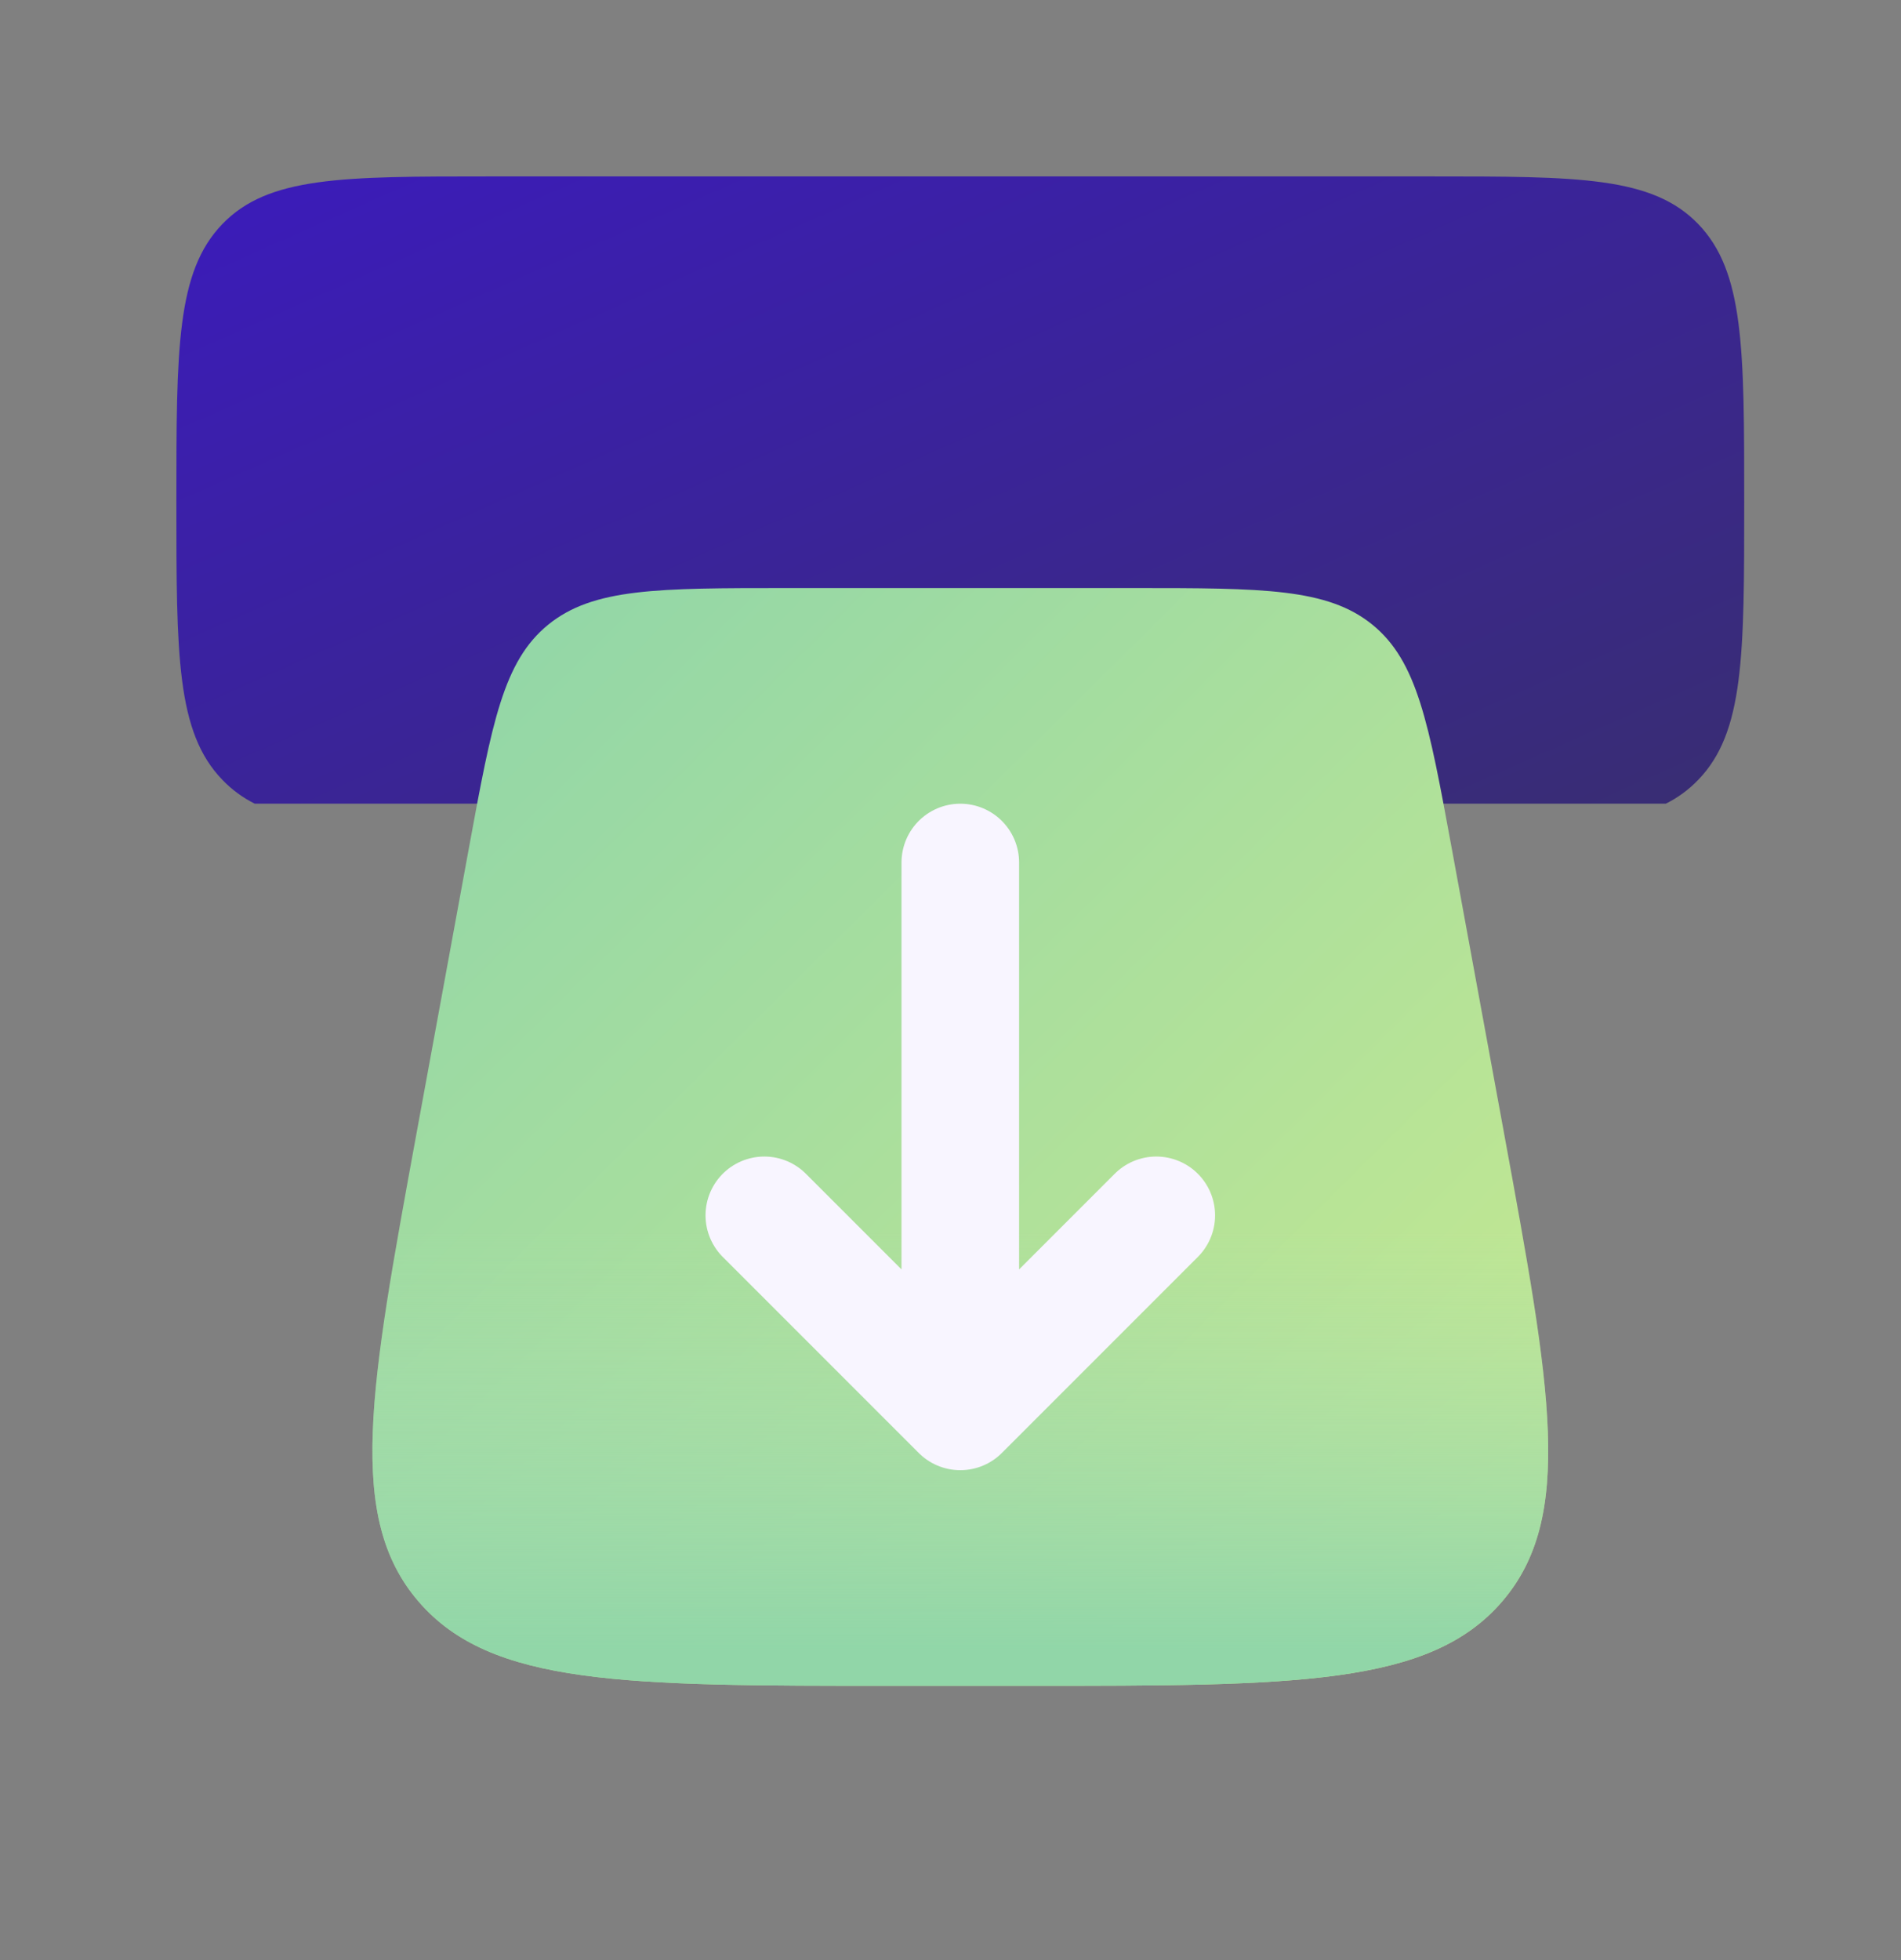
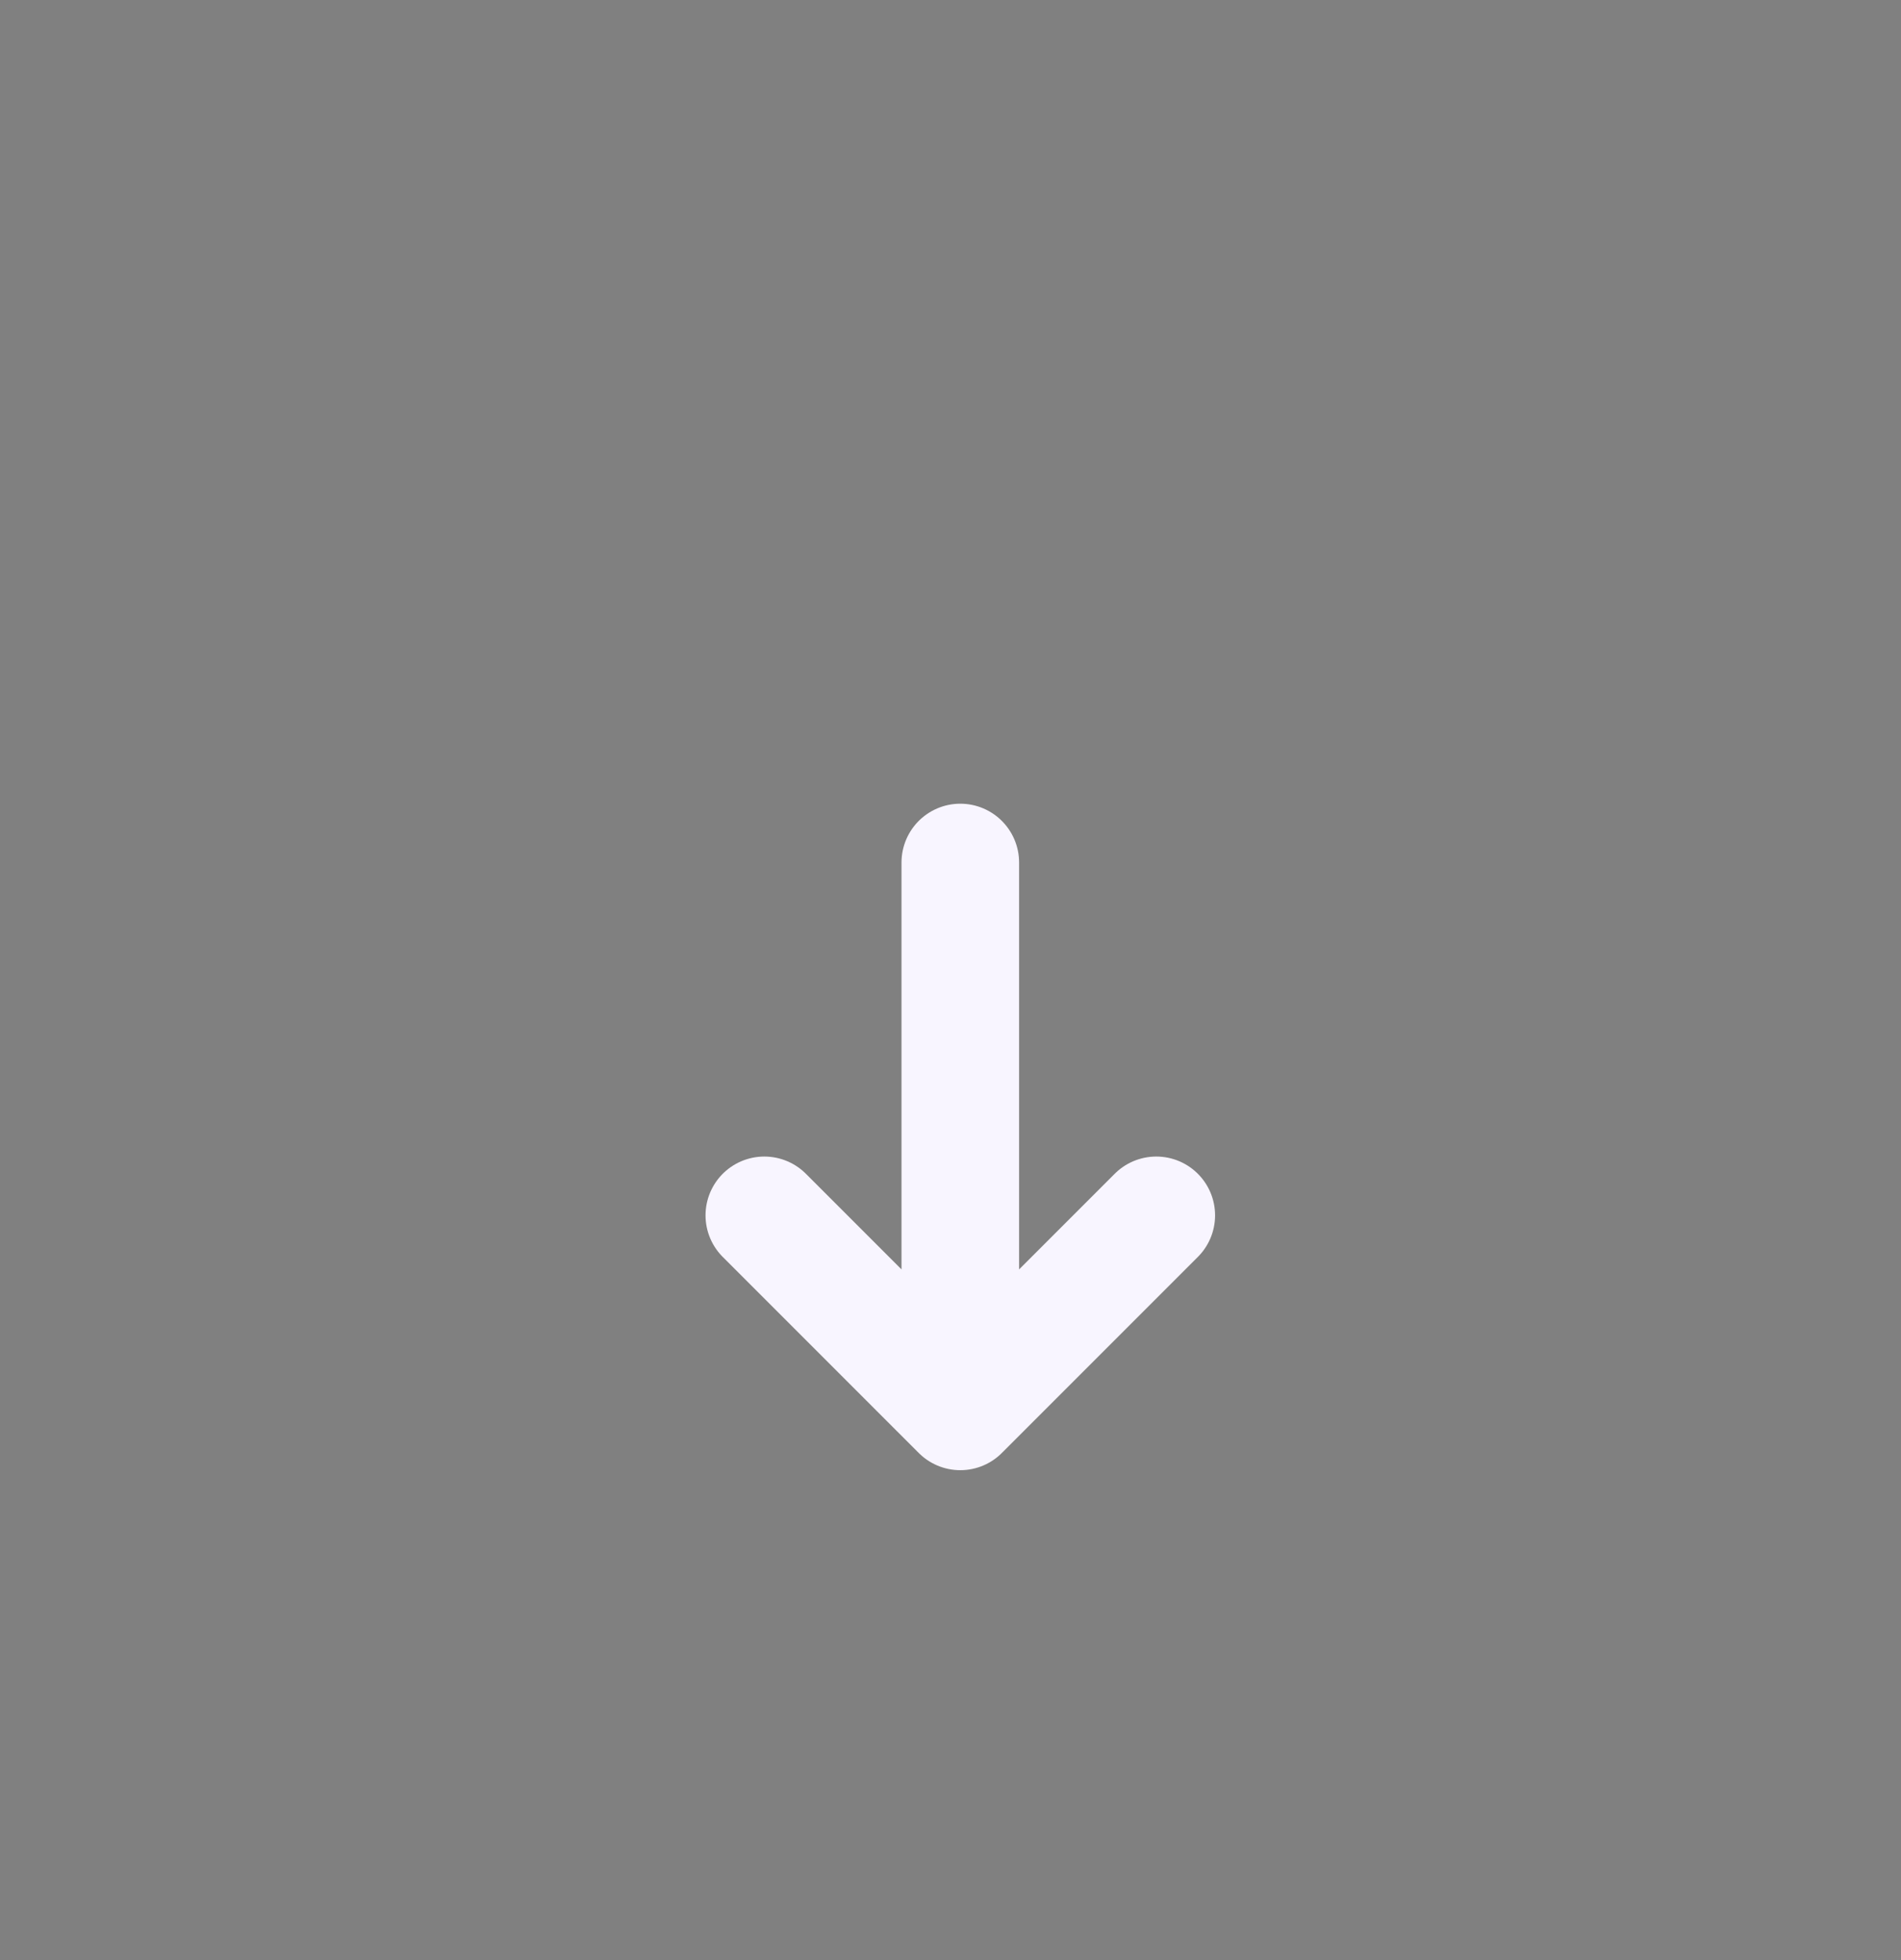
<svg xmlns="http://www.w3.org/2000/svg" width="97" height="100" viewBox="0 0 97 100" fill="none">
  <rect x="0" y="0" width="97" height="100" fill="#808080" stroke="none" />
-   <path d="M85 41C85.618 40.692 86.178 40.279 86.656 39.78C89 37.356 89 33.44 89 25.608C89 17.776 89 13.864 86.656 11.432C84.312 9 80.544 9 73 9H25C17.456 9 13.688 9 11.344 11.432C9 13.864 9 17.78 9 25.608C9 33.436 9 37.352 11.344 39.78C11.824 40.281 12.376 40.688 13 41" fill="url(#paint0_linear_531_261)" />
-   <path d="M76.74 57.78L74.06 43.188C72.9 36.884 72.32 33.732 70.028 31.868C67.736 30.004 64.44 30 57.852 30H40.148C33.56 30 30.268 30 27.972 31.868C25.68 33.732 25.1 36.884 23.94 43.188L21.26 57.78C18.86 70.864 17.656 77.408 21.356 81.7C25.056 86 31.896 86 45.568 86H52.432C66.104 86 72.944 86 76.644 81.704C80.344 77.408 79.144 70.864 76.74 57.784V57.78Z" fill="url(#paint1_linear_531_261)" />
-   <path d="M76.74 57.78L74.06 43.188C72.9 36.884 72.32 33.732 70.028 31.868C67.736 30.004 64.44 30 57.852 30H40.148C33.56 30 30.268 30 27.972 31.868C25.68 33.732 25.1 36.884 23.94 43.188L21.26 57.78C18.86 70.864 17.656 77.408 21.356 81.7C25.056 86 31.896 86 45.568 86H52.432C66.104 86 72.944 86 76.644 81.704C80.344 77.408 79.144 70.864 76.74 57.784V57.78Z" fill="url(#paint2_linear_531_261)" />
  <path d="M49 44V70M39 62L49 72L59 62" stroke="#F8F5FF" stroke-width="6" stroke-linecap="round" stroke-linejoin="round" />
  <defs>
    <linearGradient id="paint0_linear_531_261" x1="91.447" y1="41.903" x2="67.148" y2="-12.933" gradientUnits="userSpaceOnUse">
      <stop stop-color="#392E70" />
      <stop offset="1" stop-color="#3B1CB7" />
    </linearGradient>
    <linearGradient id="paint1_linear_531_261" x1="21.754" y1="33.342" x2="76.173" y2="88.202" gradientUnits="userSpaceOnUse">
      <stop stop-color="#91D6A8" />
      <stop offset="1" stop-color="#CAEA8E" />
    </linearGradient>
    <linearGradient id="paint2_linear_531_261" x1="49.001" y1="62.783" x2="49.001" y2="84.211" gradientUnits="userSpaceOnUse">
      <stop stop-color="#A5DBB7" stop-opacity="0" />
      <stop offset="1" stop-color="#91D6A8" />
    </linearGradient>
  </defs>
</svg>